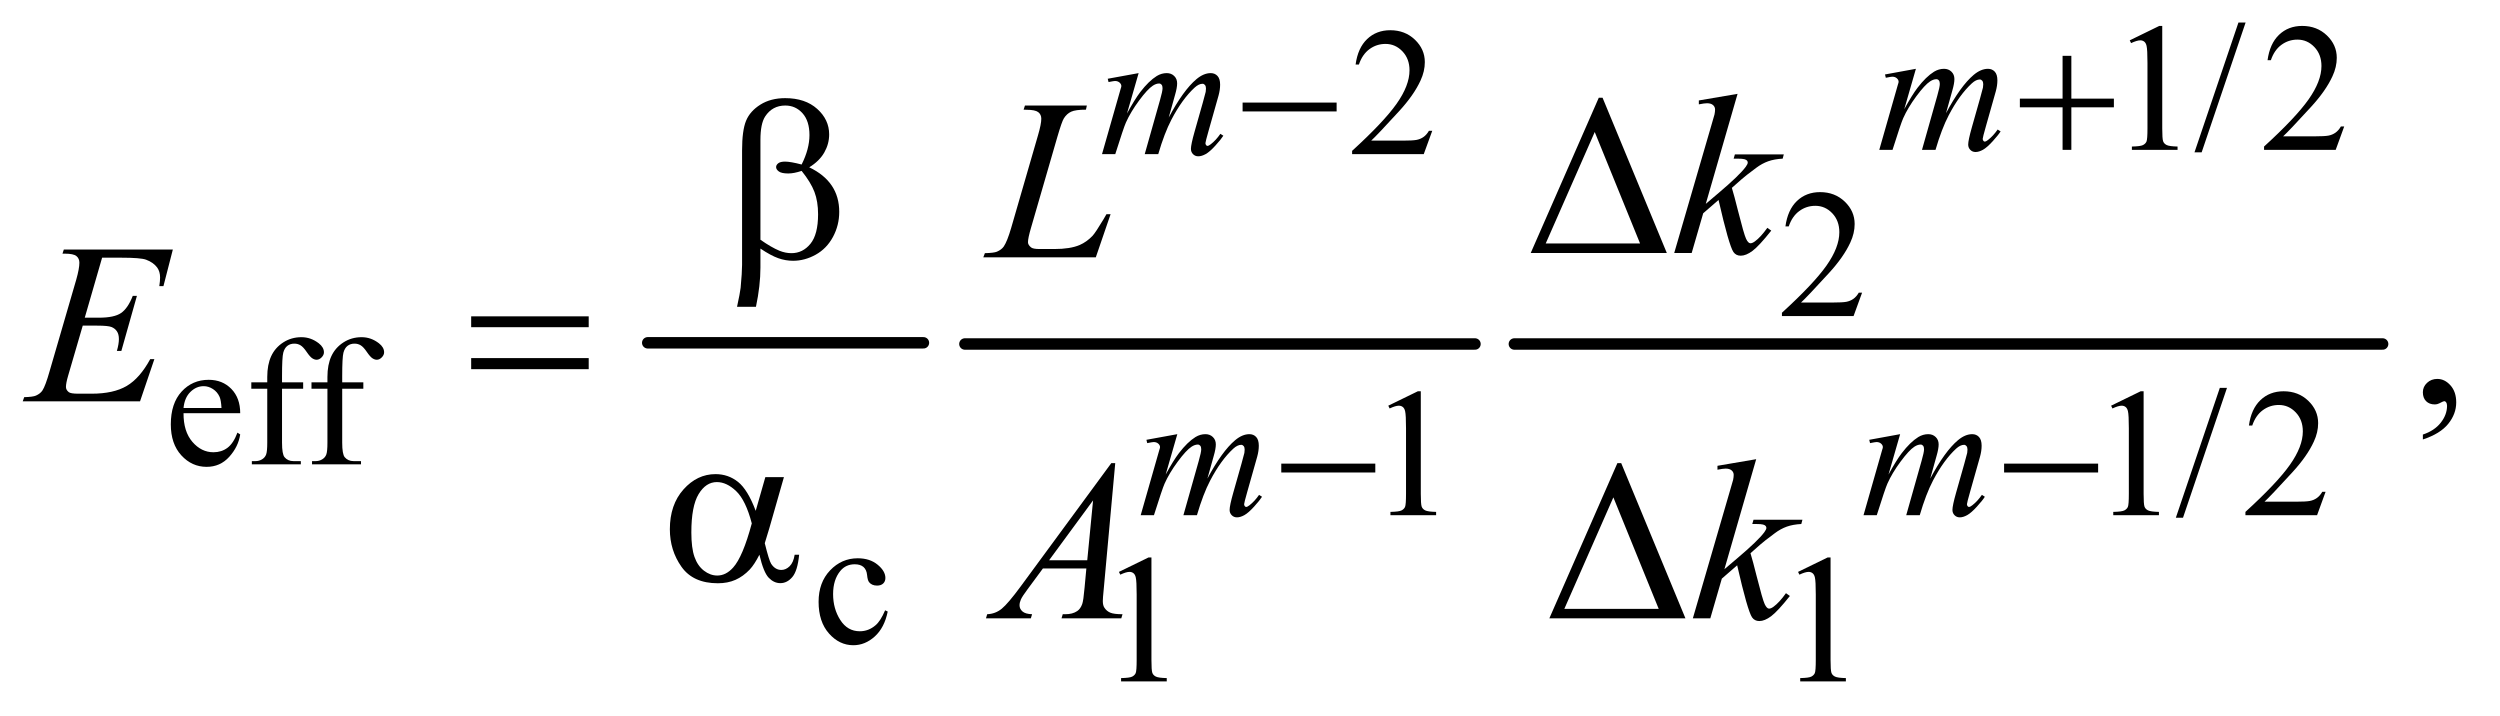
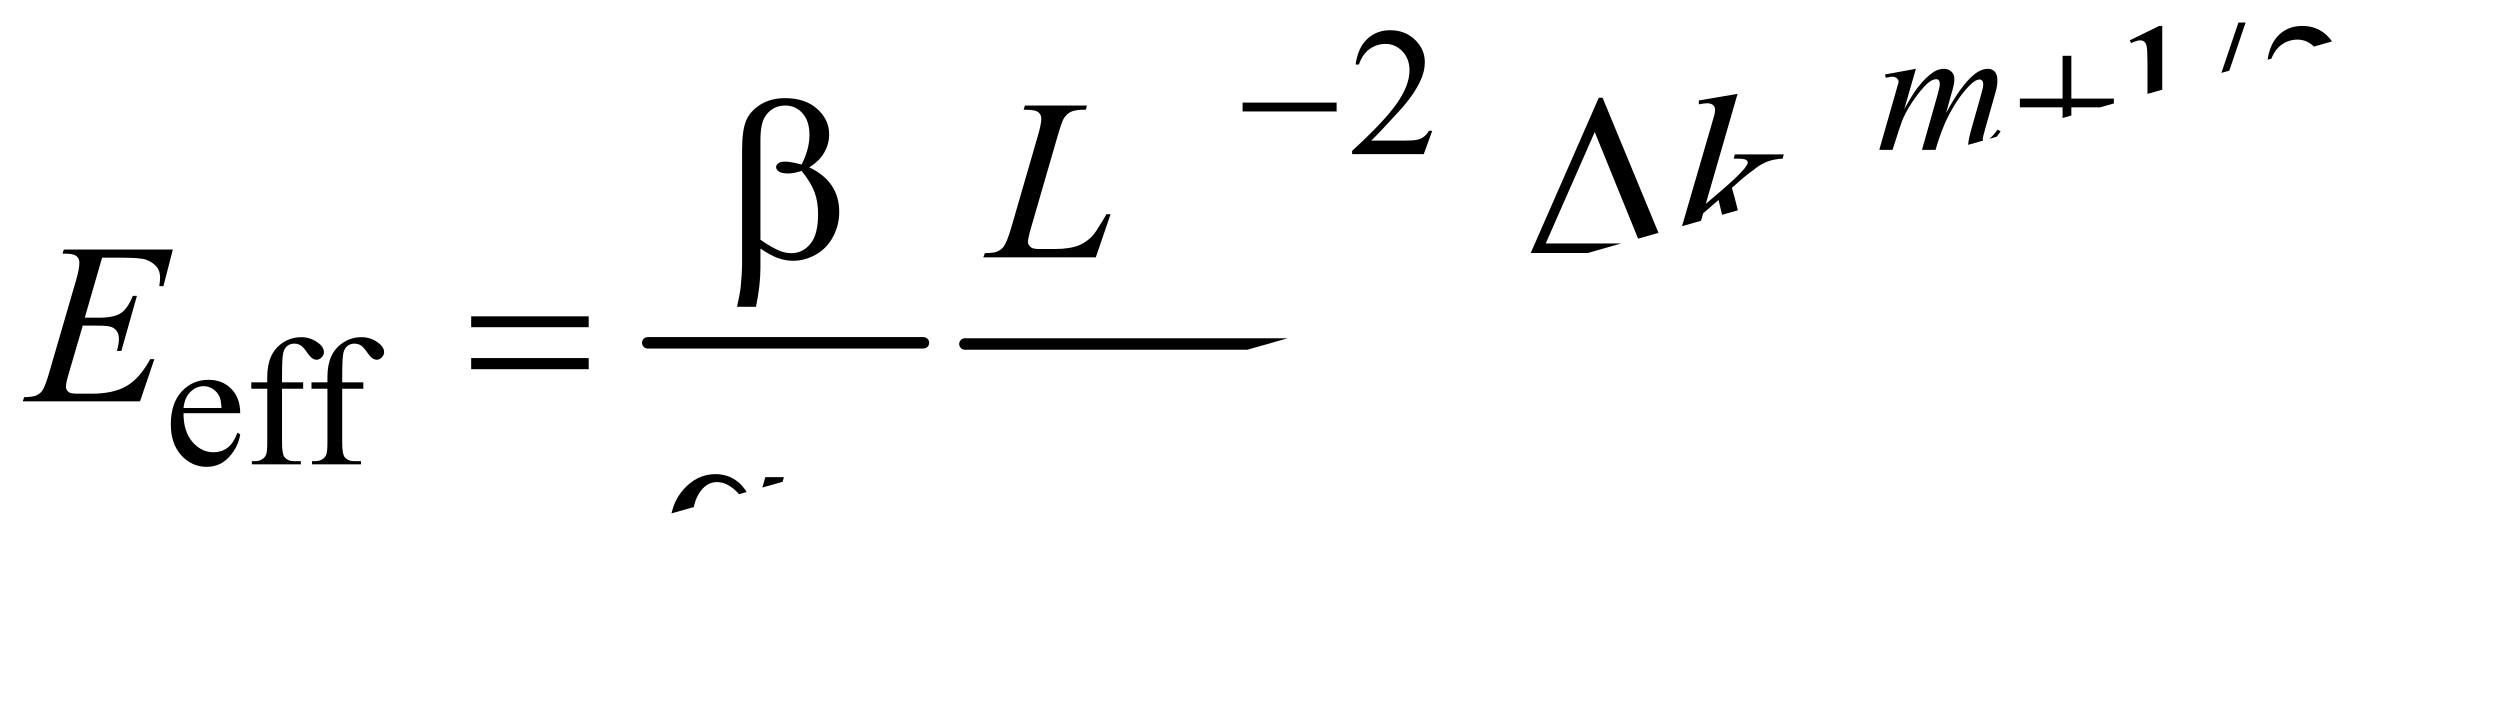
<svg xmlns="http://www.w3.org/2000/svg" stroke-dasharray="none" shape-rendering="auto" font-family="'Dialog'" text-rendering="auto" width="171" fill-opacity="1" color-interpolation="auto" color-rendering="auto" preserveAspectRatio="xMidYMid meet" font-size="12px" viewBox="0 0 171 49" fill="black" stroke="black" image-rendering="auto" stroke-miterlimit="10" stroke-linecap="square" stroke-linejoin="miter" font-style="normal" stroke-width="1" height="49" stroke-dashoffset="0" font-weight="normal" stroke-opacity="1">
  <defs id="genericDefs" />
  <g>
    <defs id="defs1">
      <clipPath clipPathUnits="userSpaceOnUse" id="clipPath1">
        <path d="M0.935 2.482 L109.259 2.482 L109.259 33.27 L0.935 33.27 L0.935 2.482 Z" />
      </clipPath>
      <clipPath clipPathUnits="userSpaceOnUse" id="clipPath2">
-         <path d="M29.864 79.301 L29.864 1062.949 L3490.699 1062.949 L3490.699 79.301 Z" />
+         <path d="M29.864 79.301 L29.864 1062.949 L3490.699 79.301 Z" />
      </clipPath>
    </defs>
    <g stroke-width="16" transform="scale(1.576,1.576) translate(-0.935,-2.482) matrix(0.031,0,0,0.031,0,0)" stroke-linejoin="round" stroke-linecap="round">
      <line y2="560" fill="none" x1="937" clip-path="url(#clipPath2)" x2="1323" y1="560" />
    </g>
    <g stroke-width="16" transform="matrix(0.049,0,0,0.049,-1.473,-3.911)" stroke-linejoin="round" stroke-linecap="round">
      <line y2="560" fill="none" x1="1377" clip-path="url(#clipPath2)" x2="2089" y1="560" />
    </g>
    <g stroke-width="16" transform="matrix(0.049,0,0,0.049,-1.473,-3.911)" stroke-linejoin="round" stroke-linecap="round">
      <line y2="560" fill="none" x1="2144" clip-path="url(#clipPath2)" x2="3356" y1="560" />
    </g>
    <g transform="matrix(0.049,0,0,0.049,-1.473,-3.911)">
      <path d="M3003 136.125 L3044.25 116 L3048.375 116 L3048.375 259.125 Q3048.375 273.375 3049.562 276.875 Q3050.75 280.375 3054.5 282.25 Q3058.25 284.125 3069.75 284.375 L3069.75 289 L3006 289 L3006 284.375 Q3018 284.125 3021.5 282.312 Q3025 280.5 3026.375 277.438 Q3027.75 274.375 3027.75 259.125 L3027.75 167.625 Q3027.75 149.125 3026.5 143.875 Q3025.625 139.875 3023.312 138 Q3021 136.125 3017.75 136.125 Q3013.125 136.125 3004.875 140 L3003 136.125 ZM3164.75 111.25 L3103.375 292.5 L3093.375 292.5 L3154.75 111.25 L3164.75 111.25 ZM3302.375 256.375 L3290.5 289 L3190.5 289 L3190.5 284.375 Q3234.625 244.125 3252.625 218.625 Q3270.625 193.125 3270.625 172 Q3270.625 155.875 3260.75 145.5 Q3250.875 135.125 3237.125 135.125 Q3224.625 135.125 3214.688 142.438 Q3204.75 149.75 3200 163.875 L3195.375 163.875 Q3198.5 140.75 3211.438 128.375 Q3224.375 116 3243.75 116 Q3264.375 116 3278.188 129.25 Q3292 142.5 3292 160.5 Q3292 173.375 3286 186.25 Q3276.75 206.5 3256 229.125 Q3224.875 263.125 3217.125 270.125 L3261.375 270.125 Q3274.875 270.125 3280.312 269.125 Q3285.75 268.125 3290.125 265.062 Q3294.5 262 3297.75 256.375 L3302.375 256.375 Z" stroke="none" clip-path="url(#clipPath2)" />
    </g>
    <g transform="matrix(0.049,0,0,0.049,-1.473,-3.911)">
      <path d="M2029.375 262.375 L2017.5 295 L1917.5 295 L1917.5 290.375 Q1961.625 250.125 1979.625 224.625 Q1997.625 199.125 1997.625 178 Q1997.625 161.875 1987.75 151.5 Q1977.875 141.125 1964.125 141.125 Q1951.625 141.125 1941.688 148.438 Q1931.75 155.75 1927 169.875 L1922.375 169.875 Q1925.5 146.75 1938.438 134.375 Q1951.375 122 1970.75 122 Q1991.375 122 2005.188 135.25 Q2019 148.5 2019 166.5 Q2019 179.375 2013 192.25 Q2003.75 212.5 1983 235.125 Q1951.875 269.125 1944.125 276.125 L1988.375 276.125 Q2001.875 276.125 2007.312 275.125 Q2012.75 274.125 2017.125 271.062 Q2021.5 268 2024.75 262.375 L2029.375 262.375 Z" stroke="none" clip-path="url(#clipPath2)" />
    </g>
    <g transform="matrix(0.049,0,0,0.049,-1.473,-3.911)">
      <path d="M2629.375 488.375 L2617.5 521 L2517.5 521 L2517.5 516.375 Q2561.625 476.125 2579.625 450.625 Q2597.625 425.125 2597.625 404 Q2597.625 387.875 2587.75 377.5 Q2577.875 367.125 2564.125 367.125 Q2551.625 367.125 2541.688 374.438 Q2531.75 381.75 2527 395.875 L2522.375 395.875 Q2525.5 372.75 2538.438 360.375 Q2551.375 348 2570.75 348 Q2591.375 348 2605.188 361.25 Q2619 374.5 2619 392.5 Q2619 405.375 2613 418.25 Q2603.75 438.5 2583 461.125 Q2551.875 495.125 2544.125 502.125 L2588.375 502.125 Q2601.875 502.125 2607.312 501.125 Q2612.75 500.125 2617.125 497.062 Q2621.5 494 2624.75 488.375 L2629.375 488.375 Z" stroke="none" clip-path="url(#clipPath2)" />
    </g>
    <g transform="matrix(0.049,0,0,0.049,-1.473,-3.911)">
      <path d="M286.25 656.625 Q286.125 682.125 298.625 696.625 Q311.125 711.125 328 711.125 Q339.25 711.125 347.562 704.938 Q355.875 698.75 361.5 683.75 L365.375 686.25 Q362.75 703.375 350.125 717.438 Q337.5 731.5 318.5 731.5 Q297.875 731.5 283.188 715.438 Q268.5 699.375 268.5 672.25 Q268.5 642.875 283.562 626.438 Q298.625 610 321.375 610 Q340.625 610 353 622.688 Q365.375 635.375 365.375 656.625 L286.25 656.625 ZM286.25 649.375 L339.25 649.375 Q338.625 638.375 336.625 633.875 Q333.5 626.875 327.312 622.875 Q321.125 618.875 314.375 618.875 Q304 618.875 295.812 626.938 Q287.625 635 286.25 649.375 ZM423.75 622.5 L423.75 697.75 Q423.75 713.75 427.25 718 Q431.875 723.5 439.625 723.5 L450 723.5 L450 728 L381.625 728 L381.625 723.5 L386.75 723.5 Q391.75 723.5 395.875 721 Q400 718.5 401.562 714.25 Q403.125 710 403.125 697.75 L403.125 622.5 L380.875 622.5 L380.875 613.5 L403.125 613.5 L403.125 606 Q403.125 588.875 408.625 577 Q414.125 565.125 425.438 557.812 Q436.75 550.5 450.875 550.5 Q464 550.5 475 559 Q482.25 564.625 482.25 571.625 Q482.25 575.375 479 578.688 Q475.75 582 472 582 Q469.125 582 465.938 579.938 Q462.75 577.875 458.125 571.062 Q453.5 564.25 449.625 561.875 Q445.75 559.5 441 559.5 Q435.25 559.5 431.25 562.562 Q427.25 565.625 425.5 572.062 Q423.75 578.5 423.75 605.25 L423.75 613.5 L453.25 613.5 L453.25 622.5 L423.75 622.5 ZM507.75 622.5 L507.75 697.75 Q507.75 713.75 511.25 718 Q515.875 723.5 523.625 723.5 L534 723.5 L534 728 L465.625 728 L465.625 723.5 L470.75 723.5 Q475.75 723.5 479.875 721 Q484 718.5 485.562 714.25 Q487.125 710 487.125 697.75 L487.125 622.5 L464.875 622.5 L464.875 613.5 L487.125 613.5 L487.125 606 Q487.125 588.875 492.625 577 Q498.125 565.125 509.438 557.812 Q520.75 550.5 534.875 550.5 Q548 550.5 559 559 Q566.25 564.625 566.25 571.625 Q566.25 575.375 563 578.688 Q559.75 582 556 582 Q553.125 582 549.938 579.938 Q546.75 577.875 542.125 571.062 Q537.5 564.25 533.625 561.875 Q529.75 559.5 525 559.5 Q519.25 559.5 515.25 562.562 Q511.25 565.625 509.5 572.062 Q507.75 578.5 507.75 605.25 L507.75 613.5 L537.25 613.5 L537.25 622.5 L507.75 622.5 Z" stroke="none" clip-path="url(#clipPath2)" />
    </g>
    <g transform="matrix(0.049,0,0,0.049,-1.473,-3.911)">
      <path d="M1968 646.125 L2009.25 626 L2013.375 626 L2013.375 769.125 Q2013.375 783.375 2014.562 786.875 Q2015.75 790.375 2019.5 792.25 Q2023.25 794.125 2034.75 794.375 L2034.75 799 L1971 799 L1971 794.375 Q1983 794.125 1986.5 792.312 Q1990 790.5 1991.375 787.438 Q1992.75 784.375 1992.75 769.125 L1992.75 677.625 Q1992.75 659.125 1991.5 653.875 Q1990.625 649.875 1988.312 648 Q1986 646.125 1982.75 646.125 Q1978.125 646.125 1969.875 650 L1968 646.125 ZM2977 646.125 L3018.25 626 L3022.375 626 L3022.375 769.125 Q3022.375 783.375 3023.562 786.875 Q3024.75 790.375 3028.5 792.25 Q3032.25 794.125 3043.75 794.375 L3043.75 799 L2980 799 L2980 794.375 Q2992 794.125 2995.5 792.312 Q2999 790.5 3000.375 787.438 Q3001.75 784.375 3001.75 769.125 L3001.75 677.625 Q3001.75 659.125 3000.5 653.875 Q2999.625 649.875 2997.312 648 Q2995 646.125 2991.75 646.125 Q2987.125 646.125 2978.875 650 L2977 646.125 ZM3138.75 621.25 L3077.375 802.5 L3067.375 802.5 L3128.75 621.25 L3138.75 621.25 ZM3276.375 766.375 L3264.5 799 L3164.5 799 L3164.5 794.375 Q3208.625 754.125 3226.625 728.625 Q3244.625 703.125 3244.625 682 Q3244.625 665.875 3234.75 655.5 Q3224.875 645.125 3211.125 645.125 Q3198.625 645.125 3188.688 652.438 Q3178.75 659.75 3174 673.875 L3169.375 673.875 Q3172.5 650.75 3185.438 638.375 Q3198.375 626 3217.75 626 Q3238.375 626 3252.188 639.25 Q3266 652.5 3266 670.5 Q3266 683.375 3260 696.25 Q3250.75 716.5 3230 739.125 Q3198.875 773.125 3191.125 780.125 L3235.375 780.125 Q3248.875 780.125 3254.312 779.125 Q3259.75 778.125 3264.125 775.062 Q3268.5 772 3271.75 766.375 L3276.375 766.375 Z" stroke="none" clip-path="url(#clipPath2)" />
    </g>
    <g transform="matrix(0.049,0,0,0.049,-1.473,-3.911)">
      <path d="M1269.25 933.5 Q1264.625 956.125 1251.125 968.312 Q1237.625 980.5 1221.25 980.5 Q1201.75 980.5 1187.25 964.125 Q1172.75 947.75 1172.75 919.875 Q1172.75 892.875 1188.812 876 Q1204.875 859.125 1227.375 859.125 Q1244.25 859.125 1255.125 868.062 Q1266 877 1266 886.625 Q1266 891.375 1262.938 894.312 Q1259.875 897.25 1254.375 897.25 Q1247 897.25 1243.25 892.5 Q1241.125 889.875 1240.438 882.5 Q1239.75 875.125 1235.375 871.25 Q1231 867.5 1223.25 867.5 Q1210.75 867.5 1203.125 876.75 Q1193 889 1193 909.125 Q1193 929.625 1203.062 945.312 Q1213.125 961 1230.25 961 Q1242.5 961 1252.25 952.625 Q1259.125 946.875 1265.625 931.75 L1269.25 933.5 Z" stroke="none" clip-path="url(#clipPath2)" />
    </g>
    <g transform="matrix(0.049,0,0,0.049,-1.473,-3.911)">
      <path d="M1592 878.125 L1633.25 858 L1637.375 858 L1637.375 1001.125 Q1637.375 1015.375 1638.562 1018.875 Q1639.75 1022.375 1643.5 1024.25 Q1647.25 1026.125 1658.75 1026.375 L1658.75 1031 L1595 1031 L1595 1026.375 Q1607 1026.125 1610.5 1024.312 Q1614 1022.5 1615.375 1019.438 Q1616.75 1016.375 1616.75 1001.125 L1616.75 909.625 Q1616.75 891.125 1615.5 885.875 Q1614.625 881.875 1612.312 880 Q1610 878.125 1606.75 878.125 Q1602.125 878.125 1593.875 882 L1592 878.125 ZM2540 878.125 L2581.25 858 L2585.375 858 L2585.375 1001.125 Q2585.375 1015.375 2586.562 1018.875 Q2587.75 1022.375 2591.5 1024.25 Q2595.25 1026.125 2606.75 1026.375 L2606.75 1031 L2543 1031 L2543 1026.375 Q2555 1026.125 2558.5 1024.312 Q2562 1022.5 2563.375 1019.438 Q2564.75 1016.375 2564.75 1001.125 L2564.75 909.625 Q2564.75 891.125 2563.5 885.875 Q2562.625 881.875 2560.312 880 Q2558 878.125 2554.75 878.125 Q2550.125 878.125 2541.875 882 L2540 878.125 Z" stroke="none" clip-path="url(#clipPath2)" />
    </g>
    <g transform="matrix(0.049,0,0,0.049,-1.473,-3.911)">
      <path d="M2166.812 433 L2261.812 216.281 L2267.125 216.281 L2356.812 433 L2166.812 433 ZM2319.469 419.719 L2256.188 264.094 L2187.75 419.719 L2319.469 419.719 Z" stroke="none" clip-path="url(#clipPath2)" />
    </g>
    <g transform="matrix(0.049,0,0,0.049,-1.473,-3.911)">
      <path d="M3412.188 693.281 L3412.188 686.406 Q3428.281 681.094 3437.109 669.922 Q3445.938 658.75 3445.938 646.25 Q3445.938 643.281 3444.531 641.25 Q3443.438 639.844 3442.344 639.844 Q3440.625 639.844 3434.844 642.969 Q3432.031 644.375 3428.906 644.375 Q3421.25 644.375 3416.719 639.844 Q3412.188 635.312 3412.188 627.344 Q3412.188 619.688 3418.047 614.219 Q3423.906 608.75 3432.344 608.75 Q3442.656 608.75 3450.703 617.734 Q3458.75 626.719 3458.75 641.562 Q3458.75 657.656 3447.578 671.484 Q3436.406 685.312 3412.188 693.281 Z" stroke="none" clip-path="url(#clipPath2)" />
    </g>
    <g transform="matrix(0.049,0,0,0.049,-1.473,-3.911)">
      <path d="M2192.812 943 L2287.812 726.281 L2293.125 726.281 L2382.812 943 L2192.812 943 ZM2345.469 929.719 L2282.188 774.094 L2213.75 929.719 L2345.469 929.719 Z" stroke="none" clip-path="url(#clipPath2)" />
    </g>
    <g transform="matrix(0.049,0,0,0.049,-1.473,-3.911)">
      <path d="M2704.5 175.875 L2688.25 232.25 Q2699.125 212.375 2706.75 202.375 Q2718.625 186.875 2729.875 179.875 Q2736.5 175.875 2743.75 175.875 Q2750 175.875 2754.125 179.875 Q2758.25 183.875 2758.25 190.125 Q2758.25 196.25 2755.375 206.125 L2746.5 237.875 Q2766.875 199.75 2785.125 184.375 Q2795.25 175.875 2805.125 175.875 Q2810.875 175.875 2814.562 179.812 Q2818.25 183.75 2818.25 192 Q2818.25 199.25 2816 207.375 L2802.25 256 Q2797.75 271.875 2797.75 273.625 Q2797.75 275.375 2798.875 276.625 Q2799.625 277.5 2800.875 277.5 Q2802.125 277.5 2805.25 275.125 Q2812.375 269.625 2818.625 260.625 L2822.75 263.25 Q2819.625 268.25 2811.688 277 Q2803.75 285.75 2798.125 288.875 Q2792.5 292 2787.75 292 Q2783.375 292 2780.438 289 Q2777.5 286 2777.5 281.625 Q2777.5 275.625 2782.625 257.5 L2794 217.375 Q2797.875 203.5 2798.125 202 Q2798.5 199.625 2798.5 197.375 Q2798.5 194.25 2797.125 192.5 Q2795.625 190.75 2793.75 190.75 Q2788.5 190.75 2782.625 196.125 Q2765.375 212 2750.375 240.625 Q2740.5 259.5 2731.875 289 L2713 289 L2734.375 213.375 Q2737.875 201.125 2737.875 197 Q2737.875 193.625 2736.5 192 Q2735.125 190.375 2733.125 190.375 Q2729 190.375 2724.375 193.375 Q2716.875 198.25 2705.062 214.25 Q2693.25 230.25 2686.75 244.875 Q2683.625 251.75 2671.875 289 L2653.375 289 L2676.5 208 L2679.5 197.5 Q2680.375 195.125 2680.375 194 Q2680.375 191.25 2677.875 189.062 Q2675.375 186.875 2671.5 186.875 Q2669.875 186.875 2662.5 188.375 L2661.375 183.75 L2704.5 175.875 Z" stroke="none" clip-path="url(#clipPath2)" />
    </g>
    <g transform="matrix(0.049,0,0,0.049,-1.473,-3.911)">
-       <path d="M1619.5 181.875 L1603.25 238.25 Q1614.125 218.375 1621.75 208.375 Q1633.625 192.875 1644.875 185.875 Q1651.5 181.875 1658.75 181.875 Q1665 181.875 1669.125 185.875 Q1673.25 189.875 1673.25 196.125 Q1673.25 202.25 1670.375 212.125 L1661.5 243.875 Q1681.875 205.75 1700.125 190.375 Q1710.25 181.875 1720.125 181.875 Q1725.875 181.875 1729.562 185.812 Q1733.25 189.75 1733.25 198 Q1733.25 205.25 1731 213.375 L1717.25 262 Q1712.75 277.875 1712.75 279.625 Q1712.75 281.375 1713.875 282.625 Q1714.625 283.5 1715.875 283.5 Q1717.125 283.5 1720.25 281.125 Q1727.375 275.625 1733.625 266.625 L1737.75 269.25 Q1734.625 274.25 1726.688 283 Q1718.75 291.75 1713.125 294.875 Q1707.5 298 1702.75 298 Q1698.375 298 1695.438 295 Q1692.5 292 1692.5 287.625 Q1692.5 281.625 1697.625 263.5 L1709 223.375 Q1712.875 209.5 1713.125 208 Q1713.5 205.625 1713.5 203.375 Q1713.5 200.25 1712.125 198.5 Q1710.625 196.75 1708.75 196.75 Q1703.5 196.75 1697.625 202.125 Q1680.375 218 1665.375 246.625 Q1655.5 265.5 1646.875 295 L1628 295 L1649.375 219.375 Q1652.875 207.125 1652.875 203 Q1652.875 199.625 1651.5 198 Q1650.125 196.375 1648.125 196.375 Q1644 196.375 1639.375 199.375 Q1631.875 204.25 1620.062 220.25 Q1608.25 236.25 1601.75 250.875 Q1598.625 257.75 1586.875 295 L1568.375 295 L1591.5 214 L1594.5 203.5 Q1595.375 201.125 1595.375 200 Q1595.375 197.25 1592.875 195.062 Q1590.375 192.875 1586.5 192.875 Q1584.875 192.875 1577.5 194.375 L1576.375 189.75 L1619.5 181.875 Z" stroke="none" clip-path="url(#clipPath2)" />
-     </g>
+       </g>
    <g transform="matrix(0.049,0,0,0.049,-1.473,-3.911)">
      <path d="M1673.5 685.875 L1657.25 742.25 Q1668.125 722.375 1675.75 712.375 Q1687.625 696.875 1698.875 689.875 Q1705.5 685.875 1712.75 685.875 Q1719 685.875 1723.125 689.875 Q1727.25 693.875 1727.25 700.125 Q1727.25 706.25 1724.375 716.125 L1715.5 747.875 Q1735.875 709.75 1754.125 694.375 Q1764.25 685.875 1774.125 685.875 Q1779.875 685.875 1783.562 689.812 Q1787.25 693.75 1787.25 702 Q1787.25 709.25 1785 717.375 L1771.25 766 Q1766.75 781.875 1766.75 783.625 Q1766.75 785.375 1767.875 786.625 Q1768.625 787.5 1769.875 787.5 Q1771.125 787.5 1774.25 785.125 Q1781.375 779.625 1787.625 770.625 L1791.75 773.25 Q1788.625 778.25 1780.688 787 Q1772.75 795.75 1767.125 798.875 Q1761.5 802 1756.75 802 Q1752.375 802 1749.438 799 Q1746.5 796 1746.5 791.625 Q1746.5 785.625 1751.625 767.5 L1763 727.375 Q1766.875 713.5 1767.125 712 Q1767.5 709.625 1767.5 707.375 Q1767.5 704.25 1766.125 702.5 Q1764.625 700.75 1762.75 700.75 Q1757.5 700.75 1751.625 706.125 Q1734.375 722 1719.375 750.625 Q1709.5 769.5 1700.875 799 L1682 799 L1703.375 723.375 Q1706.875 711.125 1706.875 707 Q1706.875 703.625 1705.5 702 Q1704.125 700.375 1702.125 700.375 Q1698 700.375 1693.375 703.375 Q1685.875 708.25 1674.062 724.25 Q1662.25 740.25 1655.75 754.875 Q1652.625 761.75 1640.875 799 L1622.375 799 L1645.5 718 L1648.5 707.5 Q1649.375 705.125 1649.375 704 Q1649.375 701.25 1646.875 699.062 Q1644.375 696.875 1640.5 696.875 Q1638.875 696.875 1631.5 698.375 L1630.375 693.75 L1673.5 685.875 ZM2682.5 685.875 L2666.25 742.25 Q2677.125 722.375 2684.75 712.375 Q2696.625 696.875 2707.875 689.875 Q2714.5 685.875 2721.75 685.875 Q2728 685.875 2732.125 689.875 Q2736.25 693.875 2736.25 700.125 Q2736.25 706.25 2733.375 716.125 L2724.5 747.875 Q2744.875 709.75 2763.125 694.375 Q2773.25 685.875 2783.125 685.875 Q2788.875 685.875 2792.562 689.812 Q2796.25 693.75 2796.25 702 Q2796.25 709.25 2794 717.375 L2780.25 766 Q2775.75 781.875 2775.75 783.625 Q2775.75 785.375 2776.875 786.625 Q2777.625 787.5 2778.875 787.5 Q2780.125 787.5 2783.25 785.125 Q2790.375 779.625 2796.625 770.625 L2800.75 773.25 Q2797.625 778.25 2789.688 787 Q2781.75 795.75 2776.125 798.875 Q2770.5 802 2765.75 802 Q2761.375 802 2758.438 799 Q2755.5 796 2755.5 791.625 Q2755.5 785.625 2760.625 767.5 L2772 727.375 Q2775.875 713.5 2776.125 712 Q2776.5 709.625 2776.5 707.375 Q2776.5 704.25 2775.125 702.5 Q2773.625 700.75 2771.75 700.75 Q2766.5 700.75 2760.625 706.125 Q2743.375 722 2728.375 750.625 Q2718.5 769.5 2709.875 799 L2691 799 L2712.375 723.375 Q2715.875 711.125 2715.875 707 Q2715.875 703.625 2714.5 702 Q2713.125 700.375 2711.125 700.375 Q2707 700.375 2702.375 703.375 Q2694.875 708.25 2683.062 724.25 Q2671.25 740.25 2664.75 754.875 Q2661.625 761.75 2649.875 799 L2631.375 799 L2654.5 718 L2657.5 707.5 Q2658.375 705.125 2658.375 704 Q2658.375 701.25 2655.875 699.062 Q2653.375 696.875 2649.5 696.875 Q2647.875 696.875 2640.5 698.375 L2639.375 693.75 L2682.5 685.875 Z" stroke="none" clip-path="url(#clipPath2)" />
    </g>
    <g transform="matrix(0.049,0,0,0.049,-1.473,-3.911)">
      <path d="M2455.562 210.812 L2411.188 364.406 L2429 349.25 Q2458.219 324.562 2466.969 312.688 Q2469.781 308.781 2469.781 306.75 Q2469.781 305.344 2468.844 304.094 Q2467.906 302.844 2465.172 302.062 Q2462.438 301.281 2455.562 301.281 L2450.094 301.281 L2451.812 295.344 L2520.094 295.344 L2518.531 301.281 Q2506.812 301.906 2498.297 304.953 Q2489.781 308 2481.812 313.938 Q2466.031 325.656 2461.031 330.188 L2447.594 342.062 Q2451.031 353.312 2456.031 373.469 Q2464.469 406.906 2467.438 413.156 Q2470.406 419.406 2473.531 419.406 Q2476.188 419.406 2479.781 416.75 Q2487.906 410.812 2497.125 397.844 L2502.594 401.75 Q2485.562 423.156 2476.5 429.953 Q2467.438 436.75 2459.938 436.75 Q2453.375 436.75 2449.781 431.594 Q2443.531 422.375 2429 358.938 L2407.594 377.531 L2391.5 433 L2367.125 433 L2419 254.719 L2423.375 239.562 Q2424.156 235.656 2424.156 232.688 Q2424.156 228.938 2421.266 226.438 Q2418.375 223.938 2412.906 223.938 Q2409.312 223.938 2401.5 225.5 L2401.5 220.031 L2455.562 210.812 Z" stroke="none" clip-path="url(#clipPath2)" />
    </g>
    <g transform="matrix(0.049,0,0,0.049,-1.473,-3.911)">
      <path d="M1559.719 439 L1402.688 439 L1404.875 433.219 Q1417.375 432.906 1421.594 431.188 Q1428.156 428.375 1431.281 423.844 Q1436.125 416.656 1441.594 397.906 L1478.938 269 Q1483.625 253.062 1483.625 245.562 Q1483.625 239.625 1479.328 236.344 Q1475.031 233.062 1463.156 233.062 Q1460.5 233.062 1458.938 232.906 L1460.812 227.125 L1547.219 227.125 L1545.969 232.906 Q1531.438 232.906 1525.344 235.719 Q1519.25 238.531 1515.188 244.938 Q1512.375 249.156 1505.969 271.188 L1469.25 397.906 Q1465.031 412.281 1465.031 417.906 Q1465.031 421.656 1469.25 425.094 Q1471.906 427.438 1481.281 427.438 L1501.75 427.438 Q1524.094 427.438 1537.219 421.812 Q1546.906 417.594 1555.031 409.156 Q1559.406 404.469 1570.5 385.875 L1574.562 378.844 L1580.344 378.844 L1559.719 439 Z" stroke="none" clip-path="url(#clipPath2)" />
    </g>
    <g transform="matrix(0.049,0,0,0.049,-1.473,-3.911)">
      <path d="M172.594 439.531 L148.375 523.281 L168.219 523.281 Q189.469 523.281 199 516.797 Q208.531 510.312 215.406 492.812 L221.188 492.812 L199.469 569.688 L193.219 569.688 Q196.031 560 196.031 553.125 Q196.031 546.406 193.297 542.344 Q190.562 538.281 185.797 536.328 Q181.031 534.375 165.719 534.375 L145.562 534.375 L125.094 604.531 Q122.125 614.688 122.125 620 Q122.125 624.062 126.031 627.188 Q128.688 629.375 139.312 629.375 L158.062 629.375 Q188.531 629.375 206.891 618.594 Q225.25 607.812 239.781 581.094 L245.562 581.094 L225.562 640 L61.812 640 L63.844 634.219 Q76.031 633.906 80.25 632.031 Q86.5 629.219 89.312 624.844 Q93.531 618.438 99.312 597.969 L136.5 470.156 Q140.875 454.688 140.875 446.562 Q140.875 440.625 136.734 437.266 Q132.594 433.906 120.562 433.906 L117.281 433.906 L119.156 428.125 L271.344 428.125 L258.219 479.219 L252.438 479.219 Q253.531 472.031 253.531 467.188 Q253.531 458.906 249.469 453.281 Q244.156 446.094 234 442.344 Q226.5 439.531 199.469 439.531 L172.594 439.531 Z" stroke="none" clip-path="url(#clipPath2)" />
    </g>
    <g transform="matrix(0.049,0,0,0.049,-1.473,-3.911)">
      <path d="M1586.844 726.281 L1570.75 902.531 Q1569.5 914.875 1569.5 918.781 Q1569.5 925.031 1571.844 928.312 Q1574.812 932.844 1579.891 935.031 Q1584.969 937.219 1597 937.219 L1595.281 943 L1511.844 943 L1513.562 937.219 L1517.156 937.219 Q1527.312 937.219 1533.719 932.844 Q1538.25 929.875 1540.75 923 Q1542.469 918.156 1544.031 900.188 L1546.531 873.312 L1485.906 873.312 L1464.344 902.531 Q1457 912.375 1455.125 916.672 Q1453.25 920.969 1453.25 924.719 Q1453.25 929.719 1457.312 933.312 Q1461.375 936.906 1470.75 937.219 L1469.031 943 L1406.375 943 L1408.094 937.219 Q1419.656 936.75 1428.484 929.484 Q1437.312 922.219 1454.812 898.469 L1581.375 726.281 L1586.844 726.281 ZM1555.906 778.312 L1494.5 861.906 L1547.781 861.906 L1555.906 778.312 ZM2481.562 720.812 L2437.188 874.406 L2455 859.25 Q2484.219 834.562 2492.969 822.688 Q2495.781 818.781 2495.781 816.75 Q2495.781 815.344 2494.844 814.094 Q2493.906 812.844 2491.172 812.062 Q2488.438 811.281 2481.562 811.281 L2476.094 811.281 L2477.812 805.344 L2546.094 805.344 L2544.531 811.281 Q2532.812 811.906 2524.297 814.953 Q2515.781 818 2507.812 823.938 Q2492.031 835.656 2487.031 840.188 L2473.594 852.062 Q2477.031 863.312 2482.031 883.469 Q2490.469 916.906 2493.438 923.156 Q2496.406 929.406 2499.531 929.406 Q2502.188 929.406 2505.781 926.75 Q2513.906 920.812 2523.125 907.844 L2528.594 911.75 Q2511.562 933.156 2502.5 939.953 Q2493.438 946.75 2485.938 946.75 Q2479.375 946.75 2475.781 941.594 Q2469.531 932.375 2455 868.938 L2433.594 887.531 L2417.5 943 L2393.125 943 L2445 764.719 L2449.375 749.562 Q2450.156 745.656 2450.156 742.688 Q2450.156 738.938 2447.266 736.438 Q2444.375 733.938 2438.906 733.938 Q2435.312 733.938 2427.5 735.5 L2427.5 730.031 L2481.562 720.812 Z" stroke="none" clip-path="url(#clipPath2)" />
    </g>
    <g transform="matrix(0.049,0,0,0.049,-1.473,-3.911)">
      <path d="M2909.25 157.75 L2921.5 157.75 L2921.5 217.5 L2980.875 217.5 L2980.875 229.625 L2921.5 229.625 L2921.5 289 L2909.25 289 L2909.25 229.625 L2849.625 229.625 L2849.625 217.5 L2909.25 217.5 L2909.25 157.75 Z" stroke="none" clip-path="url(#clipPath2)" />
    </g>
    <g transform="matrix(0.049,0,0,0.049,-1.473,-3.911)">
      <path d="M1764.625 223 L1895.875 223 L1895.875 235.375 L1764.625 235.375 L1764.625 223 Z" stroke="none" clip-path="url(#clipPath2)" />
    </g>
    <g transform="matrix(0.049,0,0,0.049,-1.473,-3.911)">
      <path d="M1818.625 727 L1949.875 727 L1949.875 739.375 L1818.625 739.375 L1818.625 727 ZM2827.625 727 L2958.875 727 L2958.875 739.375 L2827.625 739.375 L2827.625 727 Z" stroke="none" clip-path="url(#clipPath2)" />
    </g>
    <g transform="matrix(0.049,0,0,0.049,-1.473,-3.911)">
      <path d="M1091.562 426.812 L1091.562 453.219 Q1091.562 478.531 1085.312 508.062 L1058.906 508.062 Q1063.125 488.688 1063.906 481.656 Q1065.938 459.781 1065.938 449.625 L1065.938 289.938 Q1065.938 261.969 1071.484 248.453 Q1077.031 234.938 1091.484 225.875 Q1105.938 216.812 1126.094 216.812 Q1154.062 216.812 1170.781 231.812 Q1187.5 246.812 1187.5 267.438 Q1187.5 280.719 1180.703 292.672 Q1173.906 304.625 1159.688 313.375 Q1201.562 333.375 1201.562 375.562 Q1201.562 394.312 1192.812 410.562 Q1184.062 426.812 1168.75 435.328 Q1153.438 443.844 1137.188 443.844 Q1126.719 443.844 1116.484 440.25 Q1106.25 436.656 1091.562 426.812 ZM1091.562 414.469 Q1106.719 425.094 1117.969 429.781 Q1126.406 433.219 1134.844 433.219 Q1150.625 433.219 1161.328 420.172 Q1172.031 407.125 1172.031 378.844 Q1172.031 361.031 1166.953 347.672 Q1161.875 334.312 1149.062 318.375 Q1138.281 321.969 1130.469 321.969 Q1121.094 321.969 1117.266 319.156 Q1113.438 316.344 1113.438 313.062 Q1113.438 310.094 1116.406 307.75 Q1119.375 305.406 1125.938 305.406 Q1133.594 305.406 1149.062 309.469 Q1160 287.75 1160 268.375 Q1160 248.688 1150.312 237.906 Q1140.625 227.125 1126.25 227.125 Q1108.125 227.125 1098.125 242.438 Q1091.562 252.594 1091.562 275.094 L1091.562 414.469 Z" stroke="none" clip-path="url(#clipPath2)" />
    </g>
    <g transform="matrix(0.049,0,0,0.049,-1.473,-3.911)">
      <path d="M687.781 521.406 L851.844 521.406 L851.844 536.562 L687.781 536.562 L687.781 521.406 ZM687.781 579.688 L851.844 579.688 L851.844 595.156 L687.781 595.156 L687.781 579.688 Z" stroke="none" clip-path="url(#clipPath2)" />
    </g>
    <g transform="matrix(0.049,0,0,0.049,-1.473,-3.911)">
      <path d="M1098.406 745.875 L1124.344 745.875 L1104.031 816.969 Q1102 823.688 1097.625 838.062 Q1103.562 862.125 1106.531 866.812 Q1112.156 875.406 1120.75 875.406 Q1127 875.406 1132.312 870.25 Q1137.625 865.094 1139.344 854.156 L1145.594 854.156 Q1143.406 876.656 1136.141 885.25 Q1128.875 893.844 1119.344 893.844 Q1110.438 893.844 1103.172 886.344 Q1095.906 878.844 1090.125 854.156 Q1083.25 867.75 1076.688 874.781 Q1067.469 884.469 1056.688 889.234 Q1045.906 894 1032.156 894 Q997.625 894 981.375 871.031 Q965.125 848.062 965.125 818.688 Q965.125 784.312 984.188 762.984 Q1003.25 741.656 1028.875 741.656 Q1046.688 741.656 1060.281 752.516 Q1073.875 763.375 1084.969 792.906 L1098.406 745.875 ZM1079.5 810.406 Q1071.062 778.219 1057.781 765.484 Q1044.5 752.75 1030.75 752.75 Q1015.438 752.75 1005.281 769.547 Q995.125 786.344 995.125 823.062 Q995.125 844.781 999.5 857.203 Q1003.875 869.625 1012.703 876.422 Q1021.531 883.219 1031.375 883.219 Q1043.406 883.219 1053.406 872.125 Q1067 857.125 1079.5 810.406 Z" stroke="none" clip-path="url(#clipPath2)" />
    </g>
  </g>
</svg>